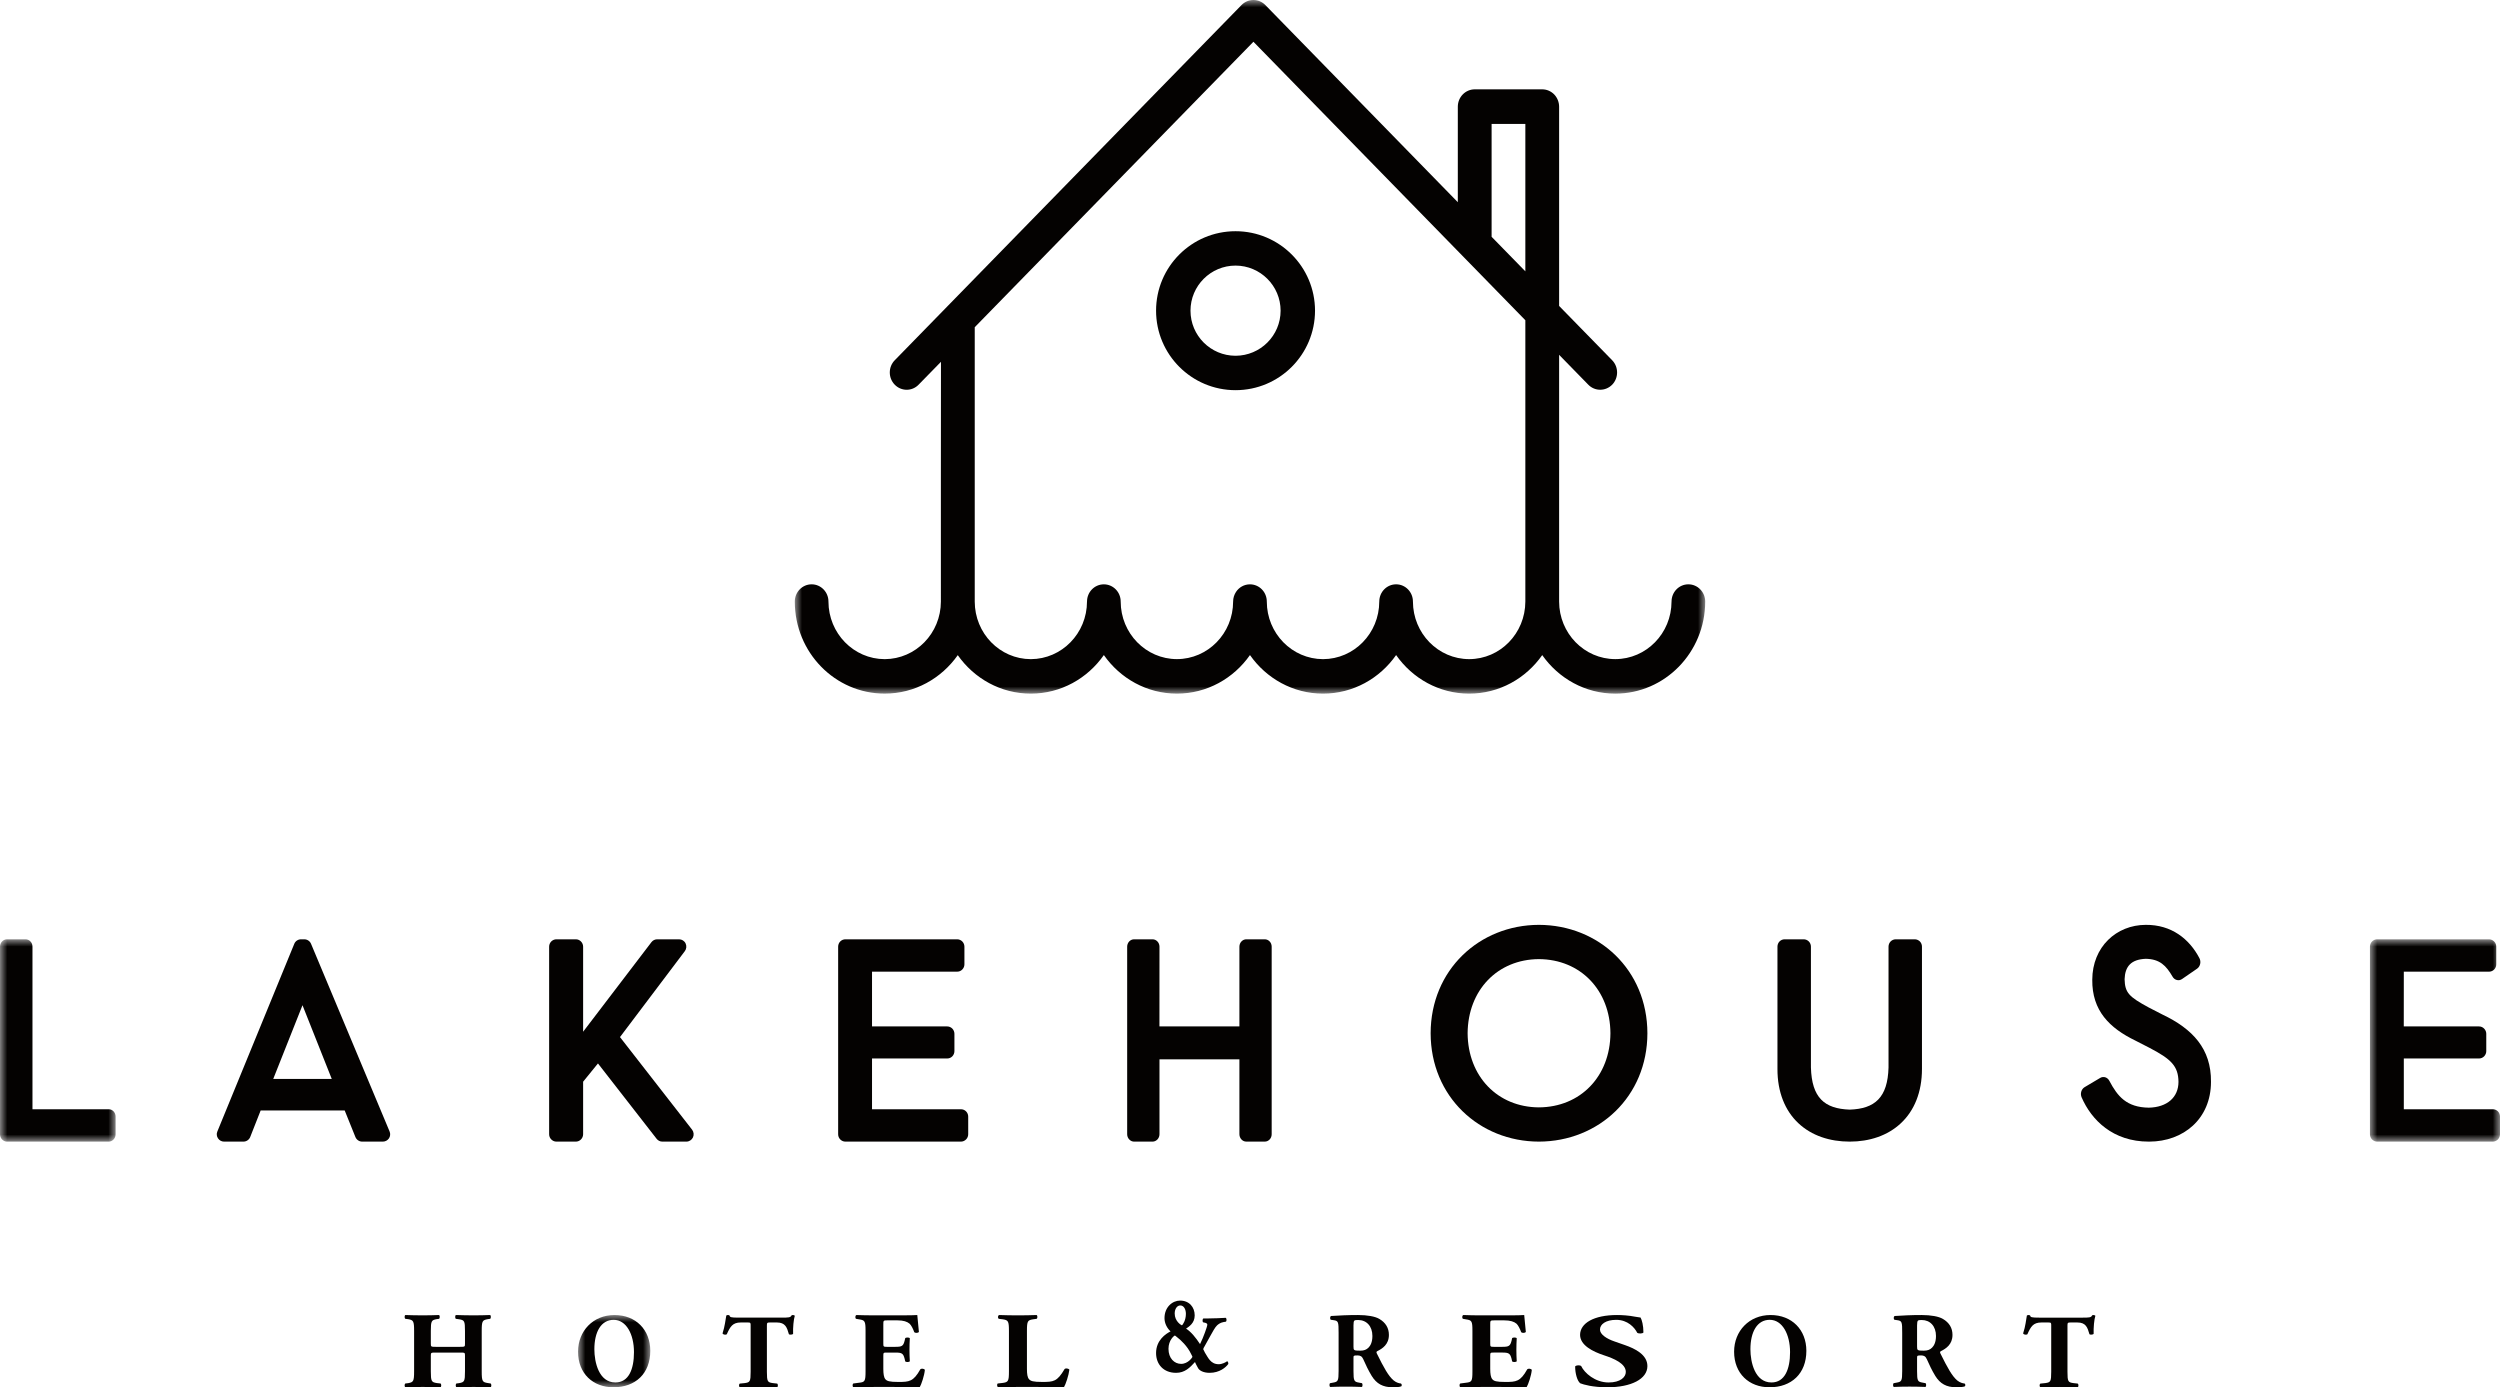
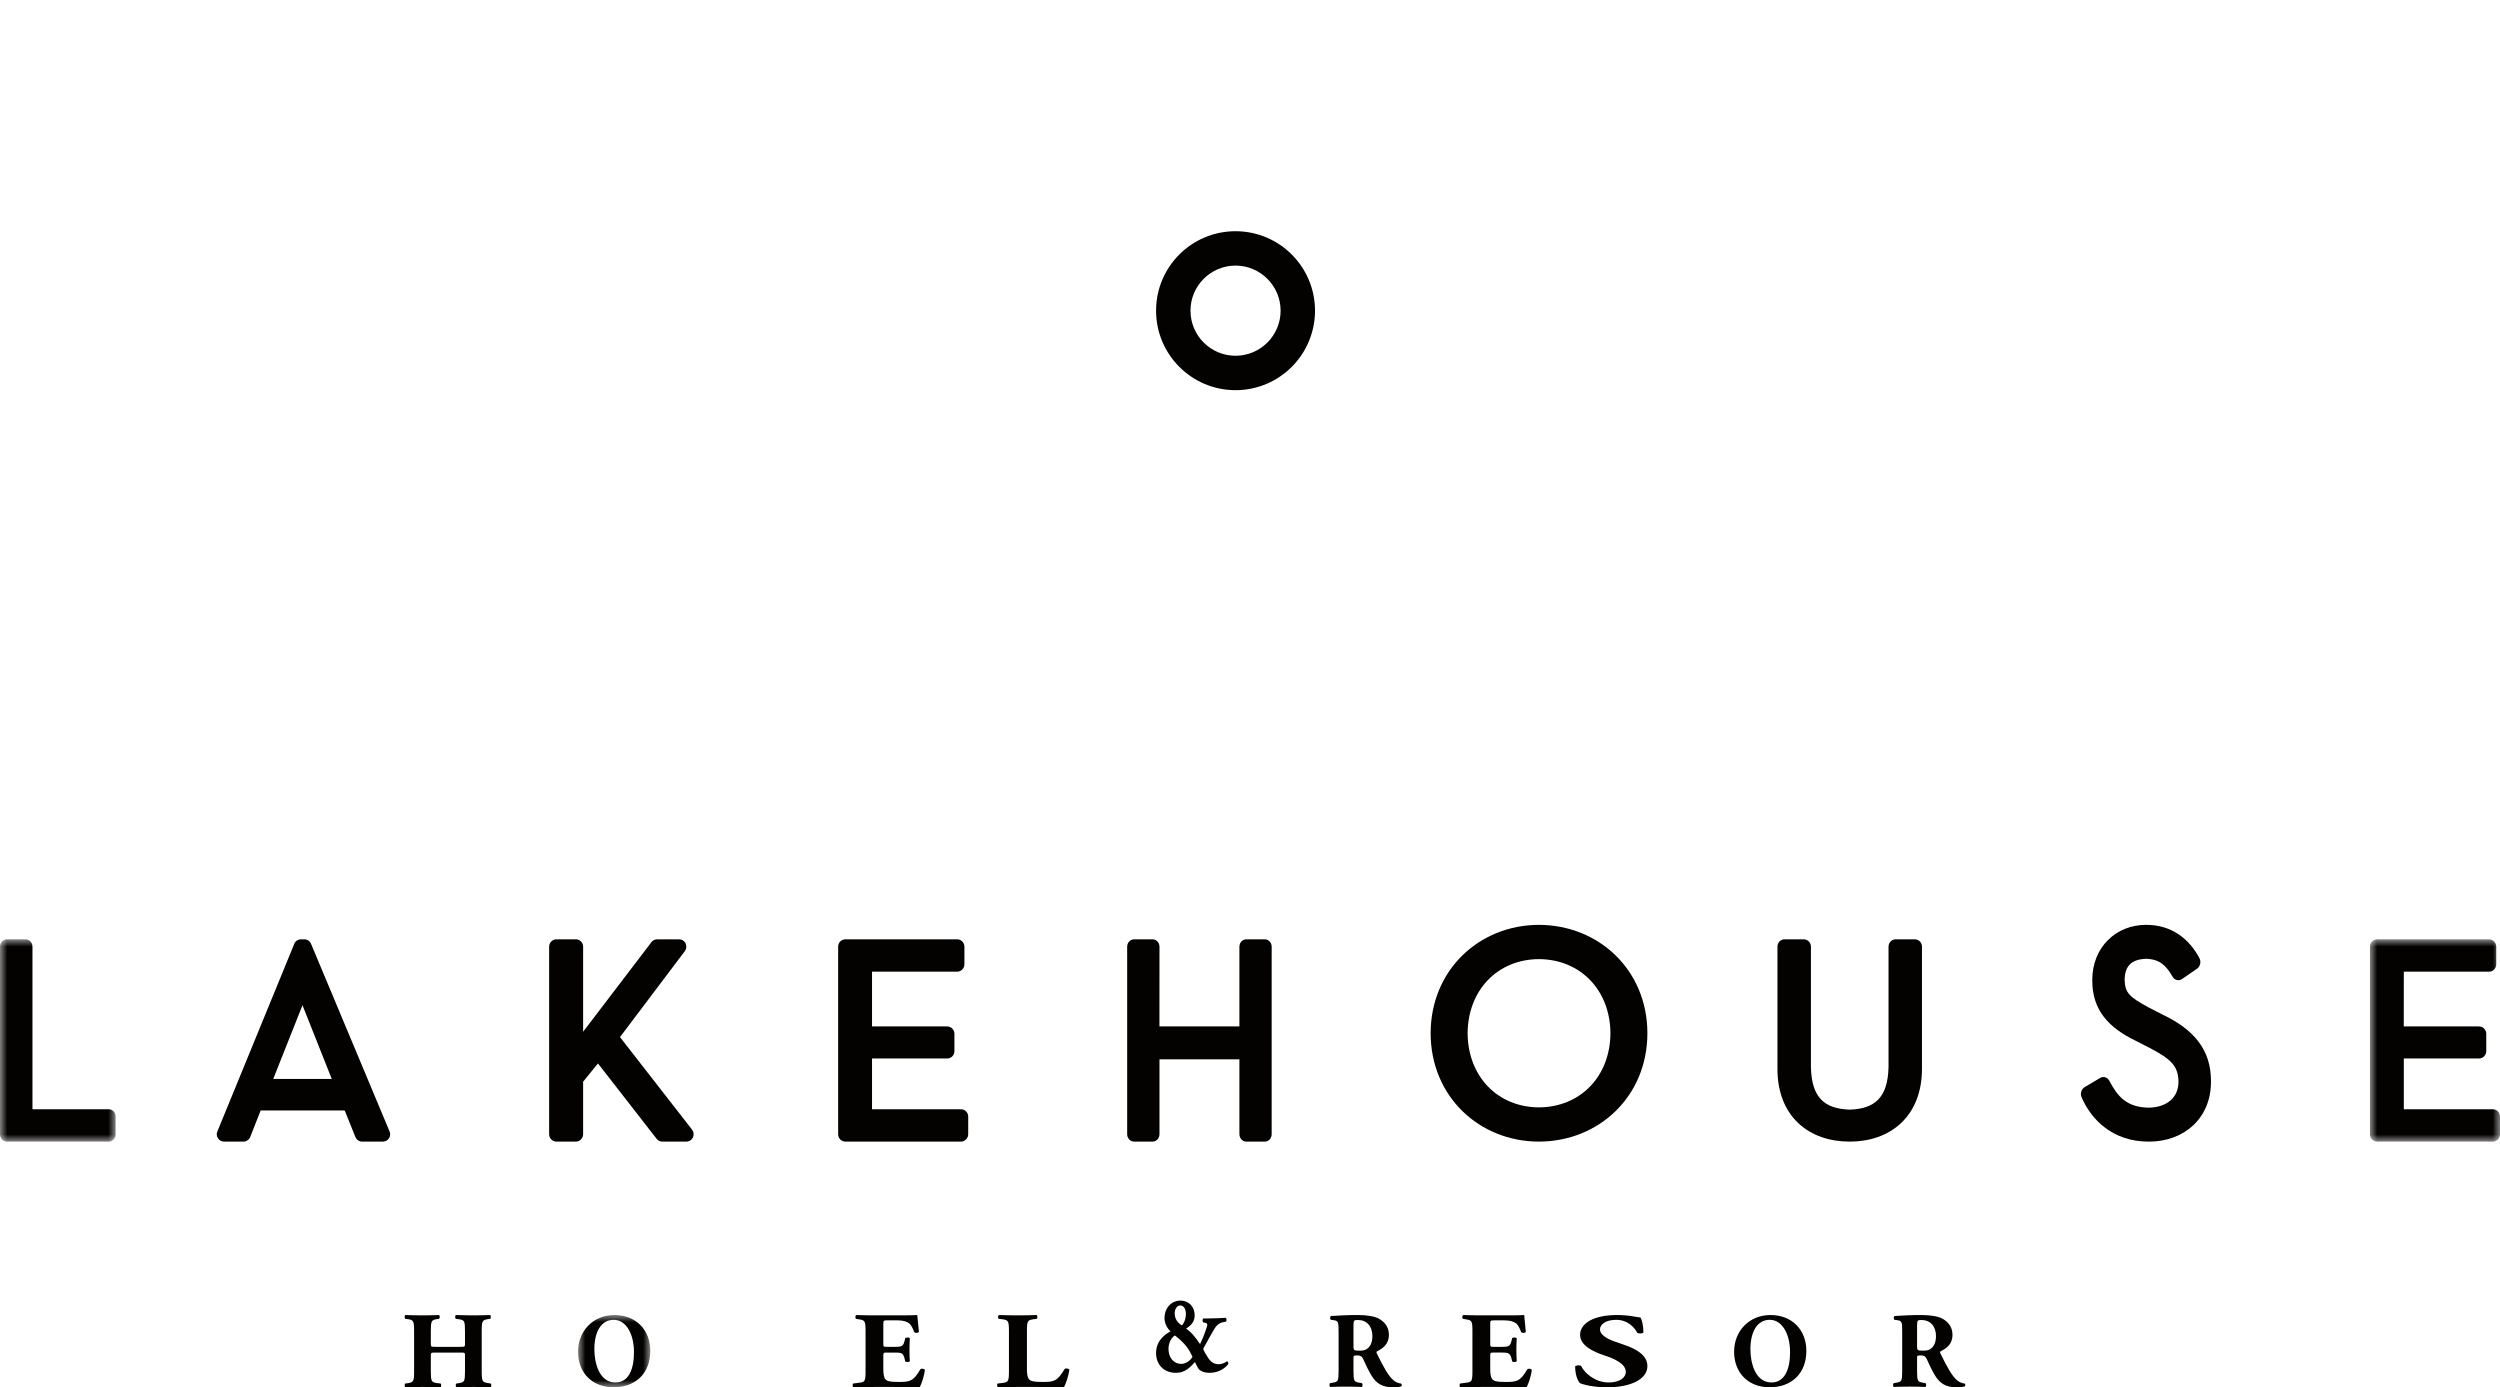
<svg xmlns="http://www.w3.org/2000/svg" xmlns:xlink="http://www.w3.org/1999/xlink" height="96" viewBox="0 0 173 96" width="173">
  <defs>
    <path d="M0 0L8 0 8 14 0 14z" id="b" />
    <path d="M0 0L9 0 9 14 0 14z" id="d" />
-     <path d="M1.22898363e-14 0L63 0 63 48 1.22898363e-14 48z" id="f" />
    <path d="M4.97300347e-15 -5.0863499e-15L5 -5.0863499e-15 5 5 4.97300347e-15 5z" id="h" />
    <filter color-interpolation-filters="auto" id="a">
      <feColorMatrix in="SourceGraphic" values="0 0 0 0 1 0 0 0 0 1 0 0 0 0 1 0 0 0 1 0" />
    </filter>
  </defs>
  <g fill="none" fill-rule="evenodd">
    <g filter="url(#a)">
      <g>
        <path d="M66.498,76.76 L60.344,76.76 L60.344,73.247 L65.547,73.247 C65.68,73.247 65.804,73.195 65.899,73.1 C65.993,73.002 66.046,72.873 66.046,72.739 L66.046,71.537 C66.046,71.405 65.991,71.272 65.899,71.177 C65.804,71.082 65.677,71.029 65.547,71.029 L60.344,71.029 L60.344,67.239 L66.239,67.239 C66.372,67.239 66.495,67.187 66.588,67.092 C66.685,66.994 66.738,66.867 66.738,66.732 L66.738,65.509 C66.738,65.375 66.681,65.242 66.592,65.15 C66.498,65.055 66.369,65 66.239,65 L58.5,65 C58.367,65 58.237,65.055 58.144,65.15 C58.053,65.242 58,65.375 58,65.509 L58,78.489 C58,78.626 58.051,78.754 58.146,78.849 C58.239,78.945 58.366,79 58.5,79 L66.498,79 C66.631,79 66.755,78.945 66.852,78.849 C66.946,78.754 67,78.626 67,78.489 L67,77.268 C67,77.133 66.946,77.002 66.852,76.907 C66.76,76.812 66.631,76.76 66.498,76.76" fill="#040201" />
        <path d="M42.903,71.766 L47.391,65.818 C47.506,65.666 47.526,65.458 47.442,65.282 C47.36,65.109 47.183,65 46.995,65 L45.476,65 C45.32,65 45.176,65.072 45.079,65.198 L40.352,71.396 L40.352,65.51 C40.352,65.375 40.296,65.242 40.203,65.15 C40.111,65.055 39.984,65 39.85,65 L38.501,65 C38.371,65 38.241,65.055 38.146,65.15 C38.056,65.242 38,65.375 38,65.51 L38,78.49 C38,78.626 38.053,78.755 38.149,78.849 C38.244,78.945 38.367,79 38.501,79 L39.85,79 C39.984,79 40.108,78.945 40.203,78.849 C40.296,78.755 40.352,78.626 40.352,78.49 L40.352,74.854 L41.379,73.59 L45.438,78.805 C45.534,78.927 45.676,79 45.833,79 L47.501,79 C47.691,79 47.866,78.887 47.952,78.712 C48.034,78.535 48.009,78.326 47.893,78.174 L42.903,71.766 Z" fill="#040201" />
        <path d="M87.526,65 L86.242,65 C86.118,65 85.996,65.055 85.907,65.15 C85.819,65.242 85.767,65.375 85.767,65.509 L85.767,71.029 L80.233,71.029 L80.236,65.509 C80.236,65.375 80.183,65.242 80.095,65.15 C80.004,65.055 79.885,65 79.758,65 L78.478,65 C78.351,65 78.23,65.055 78.139,65.15 C78.055,65.242 78,65.375 78,65.509 L78,78.489 C78,78.626 78.052,78.754 78.143,78.849 C78.232,78.945 78.35,79 78.478,79 L79.758,79 C79.885,79 80.003,78.945 80.095,78.849 C80.183,78.754 80.236,78.626 80.236,78.489 L80.236,73.306 L85.767,73.306 L85.767,78.489 C85.767,78.626 85.819,78.754 85.907,78.849 C85.996,78.945 86.115,78.999 86.242,78.999 L87.526,78.999 C87.652,78.999 87.771,78.945 87.861,78.849 C87.951,78.754 88,78.626 88,78.489 L88,65.509 C88,65.375 87.951,65.242 87.861,65.15 C87.774,65.055 87.649,65 87.526,65" fill="#040201" />
        <path d="M106.49,76.63 C103.63,76.615 101.579,74.484 101.559,71.502 C101.579,68.518 103.63,66.386 106.49,66.371 C109.372,66.386 111.424,68.52 111.442,71.502 C111.424,74.481 109.372,76.615 106.49,76.63 M106.49,64 C102.374,64.009 99.007,67.111 99,71.502 C99.007,75.89 102.374,78.993 106.49,79 C110.623,78.993 113.994,75.894 114,71.502 C113.994,67.108 110.623,64.009 106.49,64" fill="#040201" />
        <path d="M133,73.965 L133,65.507 C133,65.372 132.948,65.244 132.858,65.15 C132.763,65.057 132.637,65 132.507,65 L131.178,65 C131.05,65 130.921,65.057 130.829,65.15 C130.739,65.244 130.686,65.372 130.686,65.507 L130.686,73.871 C130.629,75.956 129.739,76.728 128,76.786 C126.244,76.725 125.375,75.959 125.316,73.87 L125.316,65.506 C125.316,65.372 125.263,65.244 125.171,65.149 C125.077,65.056 124.952,65 124.82,65 L123.49,65 C123.359,65 123.234,65.056 123.142,65.149 C123.051,65.244 123,65.372 123,65.506 L123,73.964 C122.994,75.575 123.53,76.868 124.449,77.727 C125.365,78.589 126.622,79 128,79 C129.365,79 130.624,78.589 131.541,77.727 C132.463,76.868 133.003,75.576 133,73.965" fill="#040201" />
        <path d="M149.647,70.209 L148.685,69.714 C147.324,68.974 147.047,68.704 147.022,67.758 C147.054,66.879 147.464,66.393 148.485,66.349 C149.458,66.367 149.897,66.821 150.337,67.578 C150.403,67.699 150.51,67.785 150.637,67.816 C150.76,67.849 150.889,67.826 150.996,67.75 L152.039,67.032 C152.261,66.876 152.331,66.551 152.198,66.302 C151.502,64.977 150.269,63.985 148.485,64 C146.452,64.005 144.792,65.524 144.785,67.798 C144.762,69.945 145.986,71.143 147.764,72.007 L148.733,72.504 C150.249,73.294 150.736,73.772 150.751,74.864 C150.748,75.942 149.961,76.623 148.699,76.651 C147.154,76.63 146.532,75.862 145.972,74.802 C145.846,74.549 145.56,74.454 145.331,74.593 L144.252,75.233 C144.025,75.371 143.935,75.683 144.05,75.942 C144.734,77.51 146.212,79 148.696,79 L148.734,79 C151.086,78.995 152.998,77.433 153,74.864 C153.023,72.571 151.723,71.198 149.647,70.209" fill="#040201" />
        <path d="M18.909,74.66 L20.9,69.643 C20.913,69.616 20.924,69.588 20.935,69.561 C20.946,69.59 20.956,69.619 20.967,69.647 L22.957,74.66 L18.909,74.66 Z M26.917,78.774 C27.009,78.633 27.026,78.454 26.96,78.299 L21.523,65.309 C21.445,65.122 21.26,65 21.058,65 L20.83,65 C20.628,65 20.44,65.122 20.364,65.313 L15.039,78.303 C14.973,78.456 14.992,78.636 15.087,78.774 C15.18,78.915 15.336,79 15.504,79 L16.848,79 C17.053,79 17.238,78.873 17.315,78.68 L18.038,76.843 L23.852,76.843 L24.594,78.682 C24.672,78.873 24.857,79 25.062,79 L26.496,79 C26.666,79 26.821,78.913 26.917,78.774 L26.917,78.774 Z" fill="#040201" />
        <g transform="translate(0 65)">
          <mask fill="#fff" id="c">
            <use xlink:href="#b" />
          </mask>
          <path d="M7.525,11.76 L2.247,11.76 L2.247,0.509 C2.247,0.375 2.199,0.242 2.109,0.15 C2.02,0.055 1.895,0 1.77,0 L0.481,0 C0.354,0 0.232,0.055 0.141,0.15 C0.052,0.242 -4.16062076e-05,0.375 -4.16062076e-05,0.509 L-4.16062076e-05,13.489 C-4.16062076e-05,13.626 0.051,13.754 0.141,13.849 C0.232,13.945 0.351,14 0.481,14 L7.525,14 C7.65,14 7.77,13.945 7.861,13.849 C7.951,13.754 8,13.626 8,13.489 L8,12.268 C8,12.133 7.95,12.002 7.861,11.907 C7.77,11.812 7.648,11.76 7.525,11.76" fill="#040201" mask="url(#c)" />
        </g>
        <g transform="translate(164 65)">
          <mask fill="#fff" id="e">
            <use xlink:href="#d" />
          </mask>
          <path d="M8.856,11.907 C8.763,11.812 8.631,11.76 8.504,11.76 L2.344,11.76 L2.344,8.247 L7.55,8.247 C7.681,8.247 7.805,8.195 7.9,8.1 C7.995,8.002 8.05,7.873 8.05,7.739 L8.05,6.537 C8.05,6.406 7.995,6.273 7.9,6.178 C7.808,6.081 7.681,6.029 7.55,6.029 L2.341,6.029 L2.344,2.24 L8.239,2.24 C8.376,2.24 8.498,2.187 8.594,2.093 C8.69,1.995 8.741,1.867 8.741,1.732 L8.741,0.509 C8.741,0.375 8.688,0.242 8.594,0.15 C8.498,0.055 8.374,0 8.239,0 L0.499,0 C0.365,0 0.237,0.055 0.144,0.15 C0.051,0.242 0,0.375 0,0.509 L0,13.489 C0,13.626 0.051,13.754 0.144,13.849 C0.243,13.946 0.365,14 0.499,14 L8.504,14 C8.634,14 8.761,13.946 8.856,13.849 C8.949,13.754 9,13.626 9,13.489 L9,12.267 C9,12.133 8.949,12.002 8.856,11.907" fill="#040201" mask="url(#e)" />
        </g>
        <path d="M85.499,24.619 C83.776,24.616 82.383,23.224 82.382,21.498 C82.383,19.779 83.778,18.38 85.499,18.379 C87.217,18.38 88.617,19.779 88.618,21.498 C88.617,23.222 87.219,24.616 85.499,24.619 M85.499,16 C82.46,16 80.001,18.462 80,21.498 C80,24.536 82.462,27 85.499,27 C88.535,27 90.996,24.539 91,21.498 C90.996,18.462 88.535,16 85.499,16" fill="#040201" />
        <g transform="translate(55)">
          <mask fill="#fff" id="g">
            <use xlink:href="#f" />
          </mask>
          <path d="M50.554,18.777 L48.219,16.387 L48.219,8.577 L50.554,8.577 L50.554,18.777 Z M50.554,41.621 L50.554,41.628 C50.548,43.827 48.816,45.609 46.667,45.612 C44.519,45.609 42.78,43.827 42.775,41.628 C42.775,40.969 42.254,40.435 41.611,40.435 C40.967,40.435 40.446,40.969 40.446,41.628 L40.446,41.629 L40.445,41.629 C40.442,43.828 38.702,45.607 36.554,45.613 C34.407,45.607 32.666,43.828 32.663,41.629 L32.663,41.628 C32.663,40.968 32.141,40.436 31.498,40.436 C31.095,40.436 30.74,40.643 30.532,40.961 C30.407,41.151 30.332,41.381 30.332,41.628 C30.328,43.828 28.59,45.608 26.443,45.611 C24.295,45.608 22.555,43.828 22.552,41.628 C22.552,40.968 22.029,40.436 21.387,40.436 C20.742,40.436 20.222,40.968 20.222,41.628 L20.222,41.629 L20.22,41.629 C20.217,43.828 18.479,45.607 16.332,45.613 C14.184,45.607 12.456,43.827 12.452,41.629 L12.452,41.628 L12.452,41.626 L12.452,22.643 L31.737,2.89 L47.537,19.07 L50.554,22.161 L50.554,41.621 Z M61.835,40.435 C61.191,40.435 60.671,40.968 60.671,41.628 L60.67,41.628 C60.665,43.829 58.925,45.608 56.78,45.611 C54.632,45.608 52.895,43.827 52.891,41.628 C52.891,41.626 52.889,41.623 52.889,41.621 L52.891,41.621 L52.891,24.554 L54.909,26.62 C55.363,27.087 56.103,27.087 56.563,26.62 C57.016,26.153 57.016,25.396 56.563,24.93 L52.891,21.171 L52.891,7.38 C52.891,7.065 52.764,6.759 52.55,6.534 C52.33,6.31 52.031,6.182 51.724,6.182 L47.05,6.182 C46.743,6.182 46.442,6.31 46.224,6.534 C46.006,6.756 45.881,7.065 45.881,7.38 L45.881,13.993 L32.564,0.352 C32.107,-0.117 31.368,-0.117 30.91,0.352 L6.916,24.93 C6.459,25.396 6.459,26.153 6.916,26.62 C7.144,26.855 7.444,26.972 7.744,26.972 C8.041,26.972 8.341,26.855 8.567,26.62 L10.115,25.037 C10.115,25.037 10.1,41.615 10.109,41.626 L10.109,41.628 C10.106,43.827 8.368,45.607 6.22,45.613 C4.073,45.607 2.334,43.827 2.329,41.628 C2.329,40.969 1.807,40.435 1.165,40.435 C0.52,40.435 0,40.969 0,41.628 C0,45.147 2.786,47.998 6.22,47.998 C8.304,47.998 10.147,46.946 11.278,45.336 C12.408,46.947 14.249,47.999 16.332,47.999 C18.418,47.999 20.258,46.944 21.387,45.33 C22.515,46.943 24.356,47.998 26.443,47.999 C28.528,47.998 30.369,46.943 31.498,45.33 C32.626,46.943 34.469,47.999 36.554,47.999 C38.641,47.999 40.484,46.944 41.611,45.33 C42.74,46.944 44.581,47.999 46.667,47.999 C48.753,47.999 50.593,46.945 51.722,45.333 C52.853,46.945 54.695,47.998 56.78,48 C60.214,47.998 62.998,45.146 63,41.628 C63,40.968 62.478,40.435 61.835,40.435 L61.835,40.435 Z" fill="#040201" mask="url(#g)" />
        </g>
        <path d="M33.758,95.707 C33.384,95.647 33.335,95.593 33.335,94.896 L33.335,92.103 C33.335,91.405 33.384,91.353 33.758,91.285 L33.918,91.263 C33.983,91.218 33.983,91.045 33.918,91 C33.546,91.015 33.174,91.022 32.777,91.022 C32.39,91.022 31.992,91.015 31.547,91 C31.483,91.045 31.483,91.218 31.547,91.263 L31.764,91.293 C32.138,91.353 32.177,91.405 32.177,92.103 L32.177,92.974 C32.177,93.192 32.177,93.201 31.836,93.201 L30.152,93.201 C29.821,93.201 29.813,93.192 29.813,92.974 L29.813,92.103 C29.813,91.405 29.862,91.353 30.21,91.285 L30.381,91.263 C30.446,91.218 30.446,91.045 30.381,91 C30.023,91.015 29.617,91.022 29.254,91.022 C28.865,91.022 28.443,91.015 28.048,91 C27.984,91.045 27.984,91.218 28.048,91.263 L28.243,91.285 C28.605,91.353 28.656,91.405 28.656,92.103 L28.656,94.896 C28.656,95.593 28.605,95.647 28.243,95.715 L28.048,95.737 C27.984,95.783 27.984,95.955 28.048,96 C28.46,95.984 28.865,95.977 29.254,95.977 C29.617,95.977 30.023,95.984 30.485,96 C30.549,95.955 30.549,95.783 30.485,95.737 L30.224,95.708 C29.862,95.647 29.813,95.593 29.813,94.896 L29.813,93.815 C29.813,93.605 29.821,93.598 30.152,93.598 L31.836,93.598 C32.177,93.598 32.177,93.605 32.177,93.815 L32.177,94.896 C32.177,95.593 32.138,95.647 31.764,95.715 L31.586,95.737 C31.52,95.783 31.52,95.955 31.586,96 C31.974,95.984 32.371,95.977 32.777,95.977 C33.148,95.977 33.546,95.984 33.952,96 C34.016,95.955 34.016,95.783 33.952,95.737 L33.758,95.707 Z" fill="#040201" />
        <g transform="translate(40 91)">
          <mask fill="#fff" id="i">
            <use xlink:href="#h" />
          </mask>
          <path d="M2.585,4.667 C1.435,4.667 1.13,3.252 1.13,2.369 C1.13,1.164 1.597,0.332 2.466,0.332 C3.342,0.332 3.871,1.336 3.871,2.571 C3.871,3.742 3.512,4.667 2.585,4.667 M2.521,0 C1.046,0 0,1.105 0,2.536 C0,4.047 1.032,5 2.451,5 C3.971,5 5,4.052 5,2.478 C5,1.011 3.991,0 2.521,0" fill="#040201" mask="url(#i)" />
        </g>
-         <path d="M54.883,91 C54.834,91 54.811,91.006 54.777,91.022 C54.707,91.173 54.59,91.18 54.07,91.18 L51.14,91.18 C50.543,91.18 50.518,91.152 50.482,91.028 C50.446,91.006 50.41,91 50.37,91 C50.331,91 50.291,91.013 50.259,91.036 C50.204,91.319 50.164,91.769 50,92.271 C50.046,92.366 50.194,92.38 50.291,92.337 C50.529,91.805 50.693,91.515 51.267,91.515 L51.755,91.515 C51.944,91.515 51.944,91.551 51.944,91.726 L51.944,94.932 C51.944,95.606 51.896,95.658 51.544,95.709 L51.187,95.745 C51.126,95.789 51.126,95.955 51.187,96 C51.741,95.985 52.147,95.978 52.526,95.978 C52.883,95.978 53.274,95.985 53.786,96 C53.843,95.955 53.843,95.789 53.786,95.745 L53.47,95.709 C53.119,95.658 53.069,95.606 53.069,94.932 L53.069,91.726 C53.069,91.537 53.092,91.515 53.283,91.515 L53.756,91.515 C54.346,91.515 54.457,91.857 54.59,92.322 C54.631,92.38 54.842,92.366 54.883,92.301 C54.865,91.885 54.919,91.297 55,91.05 C54.982,91.028 54.929,91 54.883,91" fill="#040201" />
        <path d="M63.683,94.762 C63.209,95.609 62.916,95.631 62.168,95.631 C61.541,95.631 61.378,95.57 61.264,95.437 C61.162,95.31 61.126,95.069 61.126,94.724 L61.126,93.83 C61.126,93.605 61.136,93.598 61.369,93.598 L61.962,93.598 C62.41,93.598 62.504,93.658 62.598,94.018 L62.642,94.206 C62.702,94.273 62.916,94.266 62.96,94.198 C62.945,93.958 62.935,93.688 62.935,93.402 C62.935,93.117 62.945,92.848 62.96,92.607 C62.916,92.54 62.702,92.54 62.642,92.6 L62.598,92.787 C62.504,93.147 62.41,93.201 61.962,93.201 L61.369,93.201 C61.136,93.201 61.126,93.184 61.126,92.974 L61.126,91.661 C61.126,91.383 61.126,91.368 61.41,91.368 L62.098,91.368 C62.521,91.368 62.779,91.459 62.945,91.601 C63.055,91.706 63.177,91.931 63.269,92.193 C63.356,92.261 63.553,92.246 63.588,92.164 C63.544,91.661 63.484,91.12 63.476,91 C63.365,91.015 62.875,91.022 62.323,91.022 L60.498,91.022 C60.086,91.022 59.665,91.015 59.259,91.001 C59.174,91.046 59.166,91.218 59.242,91.263 L59.457,91.3 C59.845,91.359 59.896,91.414 59.896,92.096 L59.896,94.896 C59.896,95.587 59.845,95.64 59.457,95.684 L59.052,95.737 C58.983,95.774 58.983,95.954 59.052,96 C59.697,95.984 60.119,95.977 60.533,95.977 L61.653,95.977 C62.358,95.977 63.184,95.984 63.643,96 C63.76,95.797 63.967,95.188 64,94.8 C63.967,94.709 63.753,94.678 63.683,94.762" fill="#040201" />
        <path d="M73.669,94.739 C73.156,95.61 72.909,95.63 72.118,95.63 C71.483,95.63 71.324,95.569 71.212,95.443 C71.099,95.324 71.064,95.084 71.064,94.73 L71.064,92.104 C71.064,91.406 71.114,91.353 71.509,91.293 L71.734,91.263 C71.805,91.218 71.805,91.046 71.734,91 C71.3,91.015 70.864,91.023 70.446,91.023 C70.028,91.023 69.592,91.015 69.139,91 C69.035,91.046 69.035,91.218 69.121,91.263 L69.373,91.293 C69.766,91.353 69.819,91.406 69.819,92.104 L69.819,94.896 C69.819,95.594 69.766,95.646 69.373,95.7 L69.045,95.737 C68.975,95.782 68.989,95.954 69.069,96 C69.611,95.984 70.046,95.977 70.446,95.977 L71.613,95.977 C72.328,95.977 73.165,95.984 73.623,96 C73.747,95.797 73.956,95.173 74,94.782 C73.94,94.693 73.738,94.663 73.669,94.739" fill="#040201" />
        <path d="M81.734,94.38 C81.261,94.38 80.859,93.991 80.859,93.339 C80.859,92.727 81.261,92.421 81.295,92.421 C81.326,92.421 81.371,92.47 81.45,92.531 C81.723,92.737 82.163,93.156 82.414,93.675 C82.498,93.837 82.517,93.876 82.517,93.898 C82.517,93.92 82.221,94.38 81.734,94.38 M81.675,90.337 C81.941,90.337 82.064,90.634 82.064,90.918 C82.064,91.361 81.85,91.681 81.786,91.712 C81.734,91.698 81.289,91.436 81.289,90.893 C81.289,90.573 81.456,90.337 81.675,90.337 M84.92,94.195 C84.821,94.273 84.571,94.404 84.338,94.404 C83.774,94.404 83.604,93.95 83.38,93.601 C83.281,93.417 83.268,93.349 83.268,93.38 L83.257,93.38 C83.268,93.31 83.314,93.234 83.346,93.182 C83.418,93.058 83.599,92.714 83.734,92.482 C83.916,92.157 84.077,91.85 84.219,91.718 C84.299,91.644 84.441,91.53 84.655,91.49 L84.831,91.46 C84.898,91.412 84.887,91.223 84.817,91.193 C84.478,91.209 84.04,91.238 83.54,91.238 L83.274,91.238 C83.204,91.269 83.2,91.46 83.257,91.505 L83.371,91.53 C83.483,91.551 83.546,91.597 83.546,91.666 C83.546,91.735 83.475,91.957 83.385,92.201 C83.274,92.508 83.182,92.721 83.043,93.013 C82.762,92.583 82.421,92.156 82.076,91.941 C82.267,91.805 82.673,91.575 82.673,91.024 C82.673,90.451 82.292,90 81.663,90 C81.138,90 80.583,90.445 80.583,91.216 C80.583,91.583 80.77,91.92 81.002,92.133 C80.667,92.299 80,92.744 80,93.631 C80,94.419 80.523,95 81.384,95 C81.986,95 82.336,94.647 82.694,94.252 C82.758,94.419 82.861,94.579 82.905,94.671 C82.99,94.831 83.257,95 83.708,95 C84.396,95 84.835,94.617 84.997,94.388 C85.012,94.317 84.972,94.219 84.92,94.195" fill="#040201" />
        <path d="M94.698,93.258 C94.556,93.398 94.397,93.466 94.129,93.466 C93.682,93.466 93.661,93.444 93.661,93.182 L93.661,91.725 C93.674,91.367 93.674,91.344 93.984,91.344 C94.57,91.344 94.97,91.778 94.97,92.45 C94.97,92.892 94.827,93.13 94.698,93.258 M96.443,95.529 C96.081,95.224 95.771,94.663 95.276,93.66 C95.24,93.578 95.24,93.534 95.314,93.497 C95.658,93.324 96.112,93.04 96.112,92.375 C96.112,91.897 95.885,91.524 95.45,91.269 C95.164,91.097 94.614,91 93.977,91 C93.263,91 92.675,91.029 92.112,91.066 C92.023,91.105 92.023,91.292 92.097,91.328 L92.3,91.358 C92.616,91.404 92.631,91.485 92.631,92.234 L92.631,94.879 C92.631,95.566 92.586,95.619 92.246,95.678 L92.043,95.716 C91.986,95.752 91.986,95.932 92.043,95.978 C92.435,95.962 92.766,95.955 93.142,95.955 C93.503,95.955 93.85,95.962 94.248,95.978 C94.299,95.932 94.299,95.752 94.248,95.716 L94.045,95.678 C93.705,95.619 93.661,95.566 93.661,94.879 L93.661,93.959 C93.661,93.81 93.674,93.795 93.939,93.795 C94.129,93.795 94.248,93.854 94.336,94.055 C94.512,94.453 94.684,94.819 94.923,95.215 C95.254,95.752 95.69,96 96.381,96 C96.614,96 96.854,95.985 96.974,95.932 C97.013,95.888 97.013,95.775 96.944,95.738 C96.833,95.729 96.636,95.686 96.443,95.529" fill="#040201" />
        <path d="M105.682,94.762 C105.209,95.61 104.916,95.631 104.167,95.631 C103.539,95.631 103.373,95.57 103.264,95.436 C103.159,95.31 103.124,95.069 103.124,94.723 L103.124,93.83 C103.124,93.605 103.134,93.597 103.365,93.597 L103.961,93.597 C104.407,93.597 104.502,93.658 104.598,94.018 L104.639,94.205 C104.699,94.273 104.916,94.266 104.958,94.197 C104.944,93.958 104.933,93.688 104.933,93.402 C104.933,93.117 104.944,92.848 104.958,92.608 C104.916,92.539 104.699,92.539 104.639,92.6 L104.598,92.787 C104.502,93.147 104.407,93.201 103.961,93.201 L103.365,93.201 C103.134,93.201 103.124,93.184 103.124,92.975 L103.124,91.661 C103.124,91.383 103.124,91.369 103.41,91.369 L104.096,91.369 C104.519,91.369 104.776,91.459 104.944,91.601 C105.053,91.706 105.175,91.931 105.268,92.193 C105.356,92.261 105.552,92.246 105.587,92.164 C105.543,91.661 105.485,91.12 105.475,91 C105.364,91.016 104.872,91.023 104.321,91.023 L102.498,91.023 C102.084,91.023 101.664,91.016 101.258,91 C101.171,91.046 101.162,91.219 101.24,91.263 L101.457,91.301 C101.844,91.36 101.892,91.414 101.892,92.096 L101.892,94.896 C101.892,95.587 101.844,95.639 101.457,95.684 L101.052,95.737 C100.983,95.773 100.983,95.954 101.052,96 C101.696,95.984 102.118,95.977 102.532,95.977 L103.65,95.977 C104.356,95.977 105.184,95.984 105.639,96 C105.76,95.797 105.966,95.189 106,94.8 C105.966,94.709 105.75,94.679 105.682,94.762" fill="#040201" />
        <path d="M112.45,93.082 L111.723,92.828 C111.17,92.641 110.718,92.337 110.718,92.005 C110.718,91.643 111.117,91.333 111.844,91.333 C112.637,91.333 113.11,91.86 113.297,92.23 C113.396,92.3 113.673,92.293 113.725,92.208 C113.725,91.722 113.619,91.333 113.527,91.174 C113.396,91.158 113.297,91.145 113.152,91.116 C112.712,91.029 112.26,91 111.896,91 C110.301,91 109.341,91.563 109.341,92.38 C109.354,93.096 110.213,93.529 111.008,93.79 C111.668,94.006 112.506,94.353 112.506,94.938 C112.506,95.3 112.13,95.667 111.314,95.667 C110.377,95.667 109.641,95.004 109.419,94.533 C109.333,94.453 109.08,94.462 109,94.556 C109,95.046 109.146,95.567 109.354,95.724 C109.584,95.814 110.213,96 111.227,96 C112.888,96 114,95.423 114,94.533 C114,93.739 113.131,93.319 112.45,93.082" fill="#040201" />
        <path d="M122.586,95.666 C121.435,95.666 121.129,94.252 121.129,93.37 C121.129,92.164 121.595,91.331 122.465,91.331 C123.341,91.331 123.872,92.337 123.872,93.572 C123.872,94.743 123.509,95.666 122.586,95.666 M122.522,91 C121.046,91 120,92.105 120,93.537 C120,95.046 121.03,96 122.452,96 C123.968,96 125,95.053 125,93.479 C125,92.012 123.991,90.999 122.522,91" fill="#040201" />
        <path d="M133.698,93.258 C133.556,93.398 133.398,93.466 133.128,93.466 C132.683,93.466 132.661,93.444 132.661,93.182 L132.661,91.726 C132.676,91.366 132.676,91.345 132.984,91.345 C133.57,91.345 133.97,91.778 133.97,92.45 C133.97,92.892 133.826,93.13 133.698,93.258 M135.441,95.528 C135.083,95.223 134.773,94.663 134.277,93.66 C134.24,93.578 134.24,93.535 134.316,93.497 C134.659,93.324 135.112,93.04 135.112,92.374 C135.112,91.897 134.886,91.525 134.45,91.27 C134.164,91.098 133.617,91 132.977,91 C132.262,91 131.677,91.03 131.114,91.067 C131.025,91.105 131.025,91.292 131.101,91.329 L131.3,91.358 C131.619,91.405 131.632,91.485 131.632,92.234 L131.632,94.878 C131.632,95.567 131.587,95.618 131.249,95.678 L131.045,95.716 C130.985,95.752 130.985,95.932 131.045,95.977 C131.438,95.962 131.769,95.954 132.142,95.954 C132.502,95.954 132.849,95.962 133.249,95.977 C133.302,95.932 133.302,95.752 133.249,95.716 L133.044,95.678 C132.707,95.618 132.661,95.567 132.661,94.878 L132.661,93.959 C132.661,93.81 132.676,93.795 132.942,93.795 C133.128,93.795 133.249,93.854 133.336,94.055 C133.511,94.453 133.683,94.819 133.923,95.215 C134.256,95.752 134.69,96 135.381,96 C135.613,96 135.854,95.984 135.974,95.932 C136.012,95.887 136.012,95.775 135.946,95.738 C135.833,95.729 135.639,95.686 135.441,95.528" fill="#040201" />
-         <path d="M144.88,91 C144.833,91 144.811,91.007 144.777,91.022 C144.706,91.175 144.588,91.181 144.071,91.181 L141.14,91.181 C140.544,91.181 140.518,91.152 140.482,91.029 C140.448,91.007 140.412,91 140.37,91 C140.329,91 140.292,91.014 140.259,91.036 C140.205,91.32 140.167,91.77 140,92.271 C140.048,92.366 140.196,92.38 140.292,92.337 C140.529,91.806 140.693,91.516 141.266,91.516 L141.755,91.516 C141.944,91.516 141.944,91.552 141.944,91.726 L141.944,94.931 C141.944,95.606 141.897,95.658 141.543,95.709 L141.188,95.745 C141.126,95.79 141.126,95.956 141.188,96 C141.741,95.985 142.149,95.978 142.527,95.978 C142.879,95.978 143.273,95.985 143.785,96 C143.841,95.956 143.841,95.79 143.785,95.745 L143.471,95.709 C143.116,95.658 143.069,95.606 143.069,94.931 L143.069,91.726 C143.069,91.537 143.092,91.516 143.281,91.516 L143.754,91.516 C144.343,91.516 144.454,91.857 144.588,92.322 C144.627,92.38 144.84,92.366 144.88,92.3 C144.864,91.886 144.918,91.298 145,91.05 C144.981,91.029 144.925,91 144.88,91" fill="#040201" />
      </g>
    </g>
  </g>
</svg>